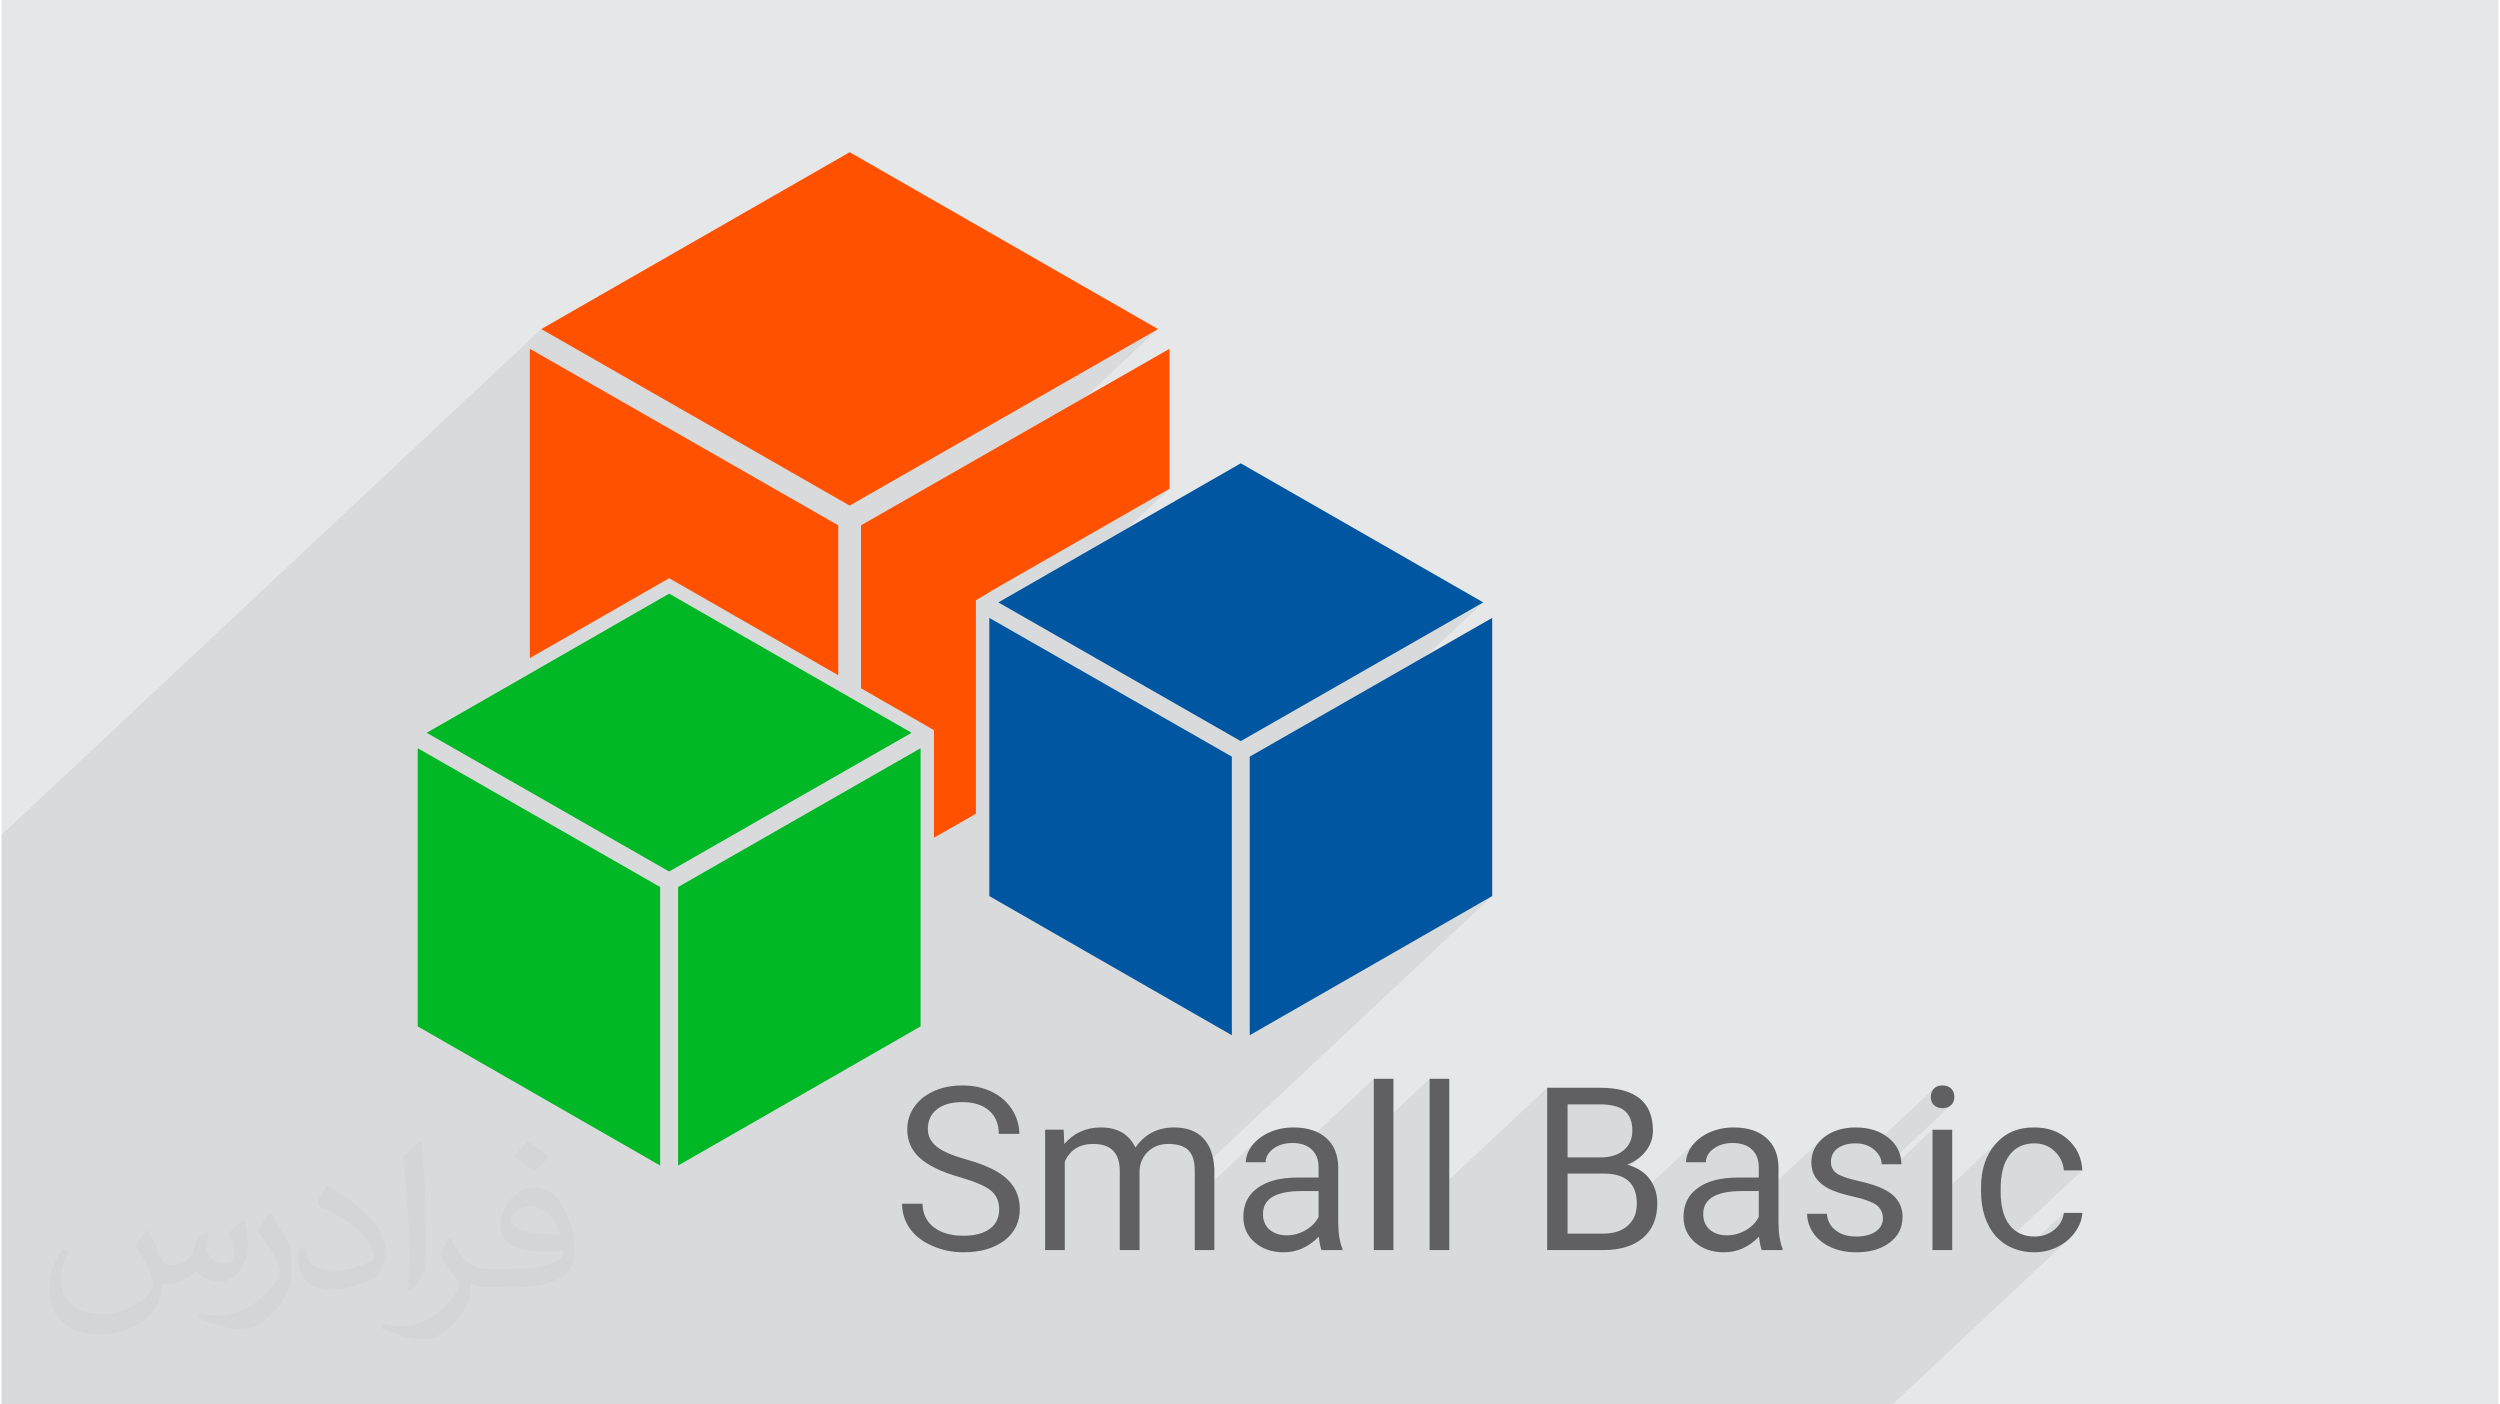
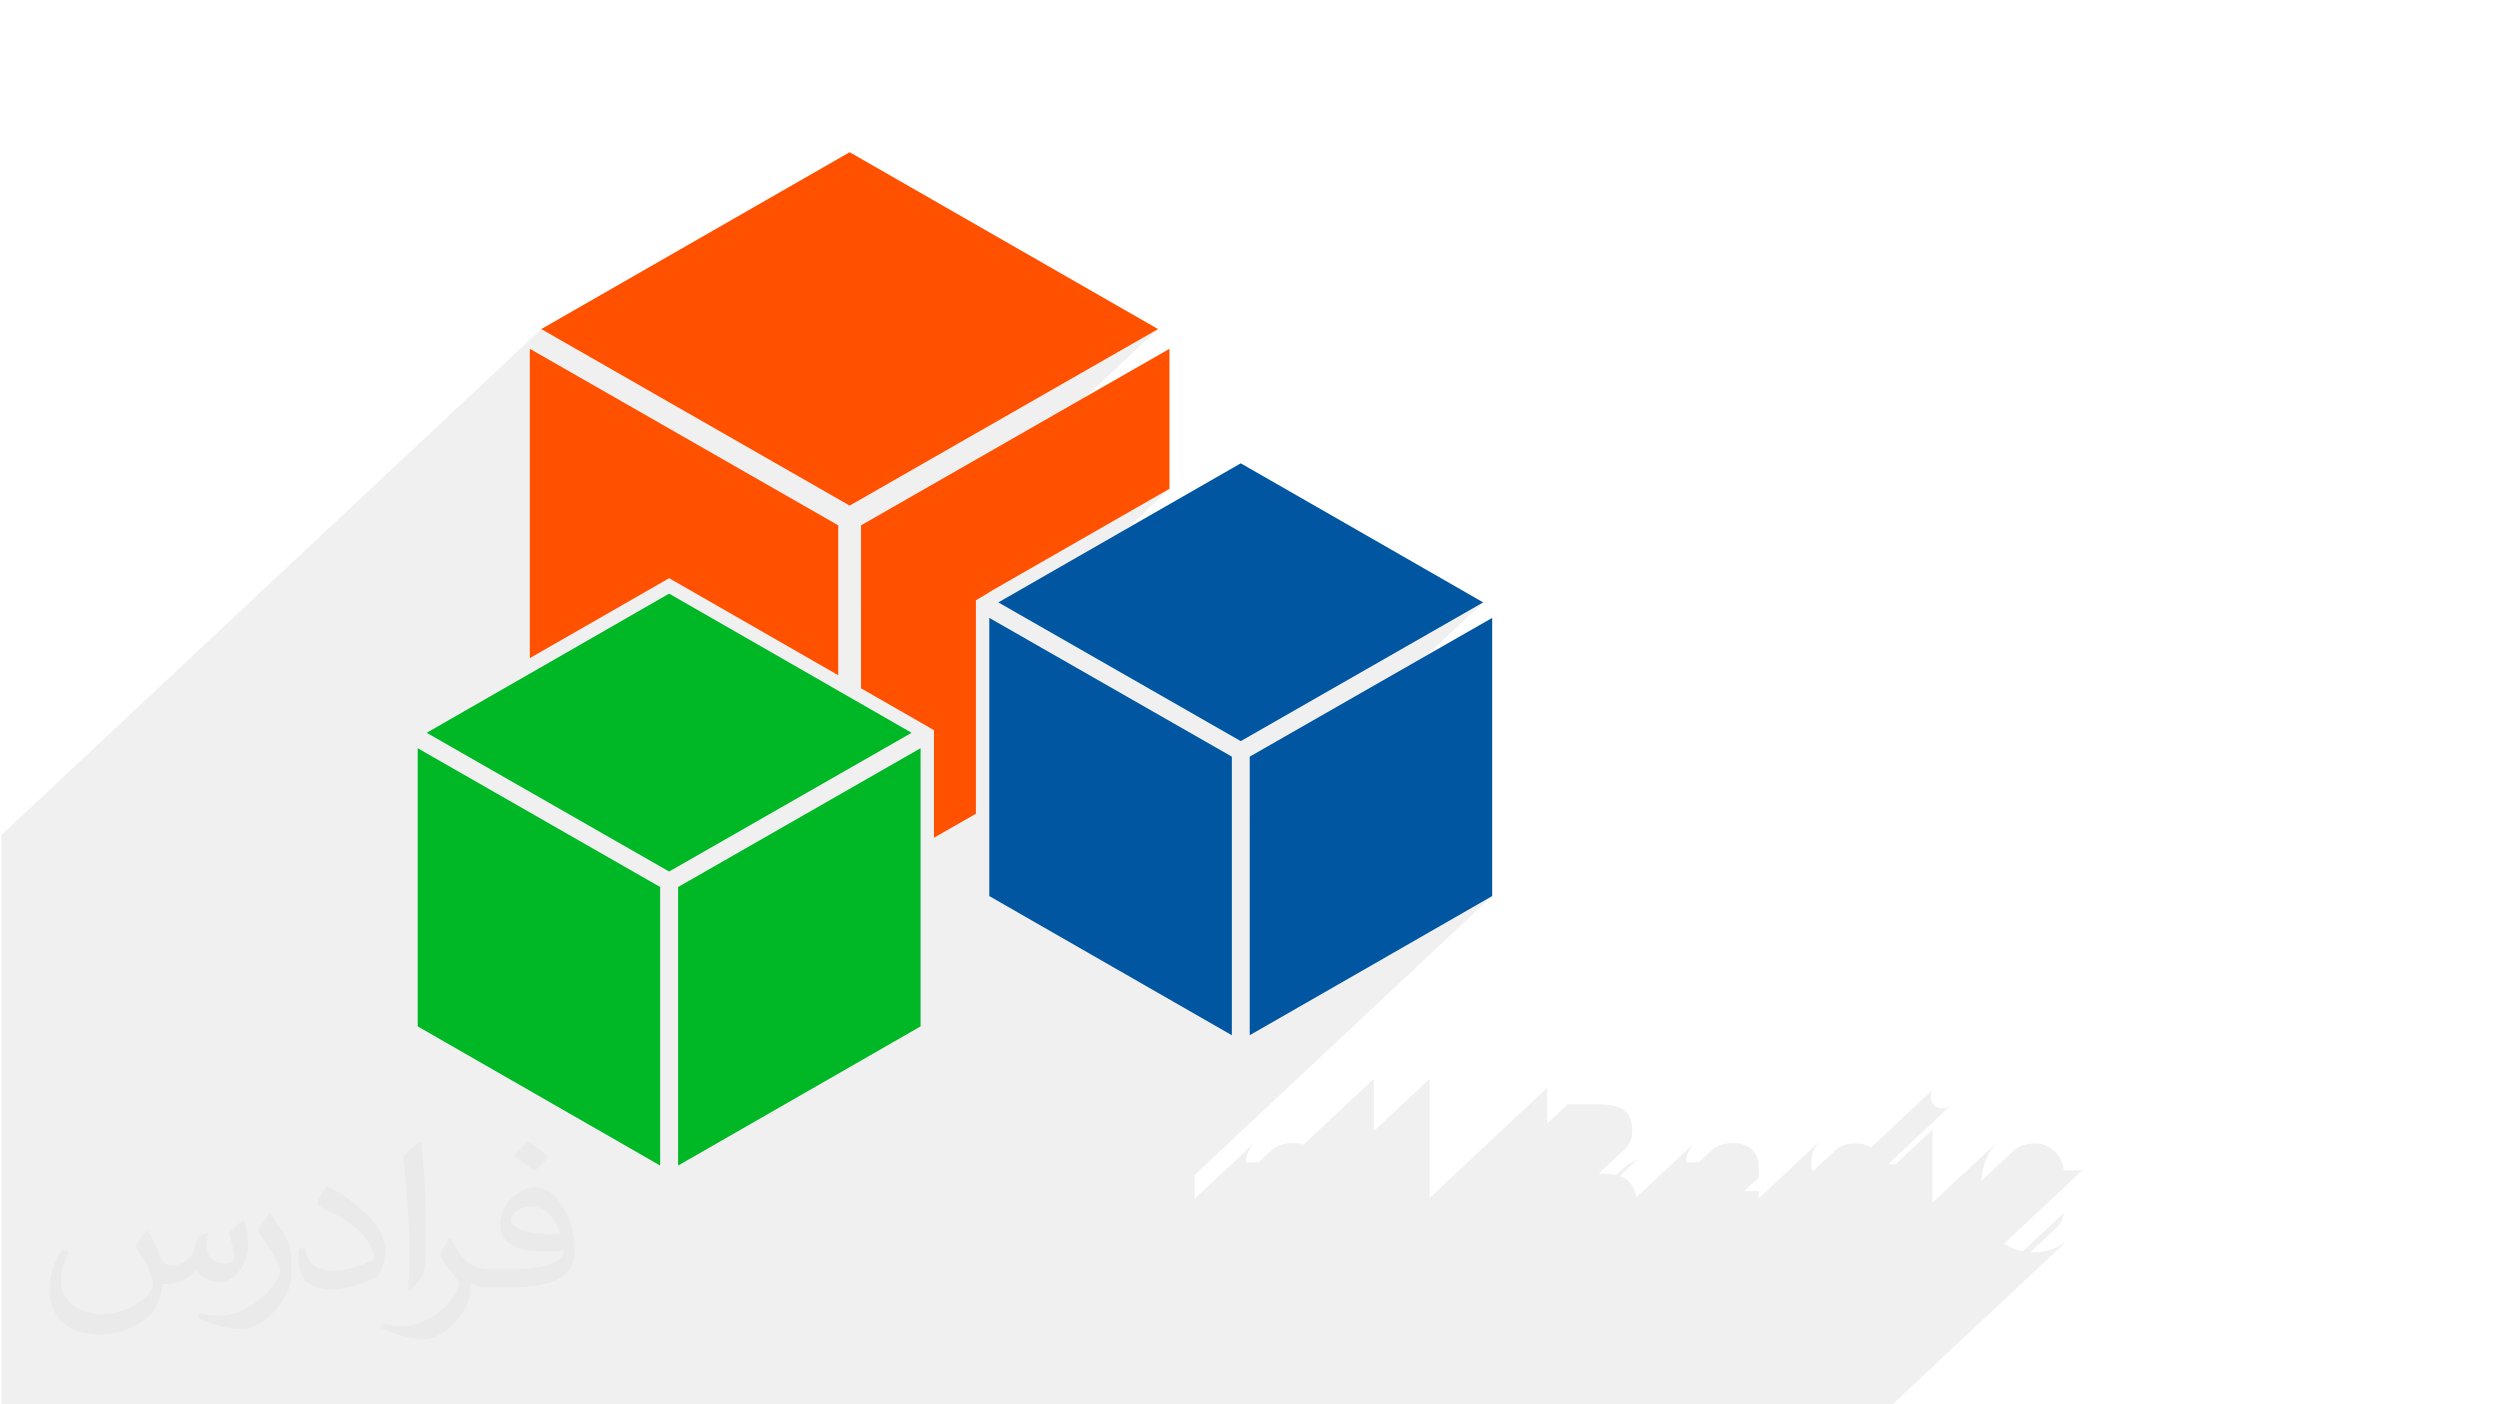
<svg xmlns="http://www.w3.org/2000/svg" xml:space="preserve" width="356px" height="200px" version="1.0" shape-rendering="geometricPrecision" text-rendering="geometricPrecision" image-rendering="optimizeQuality" fill-rule="evenodd" clip-rule="evenodd" viewBox="0 0 35600 20025">
  <g id="Layer_x0020_1">
    <g id="_2557138225552">
-       <path fill="#E6E7E8" d="M0 0l35600 0 0 20025 -35600 0 0 -20025z" />
      <path fill="#373435" fill-opacity="0.078" d="M21125 8589l-3329 3120 0 3051 1665 -955 1792 -1029 -4241 3975 0 339 895 -838 -28 26 -26 27 -24 29 -20 29 -18 30 -15 29 -13 30 -9 29 -7 30 -5 30 -2 30 184 0 183 -172 25 -20 29 -19 30 -17 31 -14 34 -11 34 -9 36 -7 38 -4 39 -1 44 2 42 4 39 7 34 10 1003 -939 0 746 796 -746 0 1699 1676 -1571 0 509 291 -272 463 0 57 1 52 4 50 7 45 10 41 12 38 15 34 18 30 21 26 25 23 27 20 31 16 34 12 37 9 41 6 44 1 47 -2 43 -5 41 -10 38 -14 36 -17 34 -21 32 -26 29 -29 27 -355 333 76 0 110 7 66 14 157 -148 42 -19 39 -20 37 -23 34 -24 32 -25 -292 274 60 25 65 46 51 61 37 73 21 88 1 10 875 -820 -28 26 -26 27 -23 29 -21 29 -18 30 -15 29 -12 30 -10 29 -7 30 -4 30 -2 30 183 0 184 -172 25 -20 28 -19 30 -17 32 -14 33 -11 35 -9 36 -7 37 -4 40 -1 44 2 41 4 39 7 36 11 34 13 31 17 28 19 26 22 22 24 20 26 16 28 13 31 11 33 7 34 5 38 1 39 0 144 -206 193 206 0 0 103 883 -828 -35 39 -31 41 -24 43 -20 46 -13 47 -9 50 -2 51 3 60 12 56 5 13 331 -310 22 -18 24 -17 27 -15 30 -12 31 -11 33 -7 36 -6 38 -4 40 -1 39 2 37 4 36 7 34 10 32 12 30 16 12 7 905 -848 -11 11 -10 12 -8 12 -7 14 -6 14 -5 15 -3 16 -2 16 -1 18 1 17 2 17 3 15 5 15 6 14 7 12 8 12 10 11 11 11 13 10 14 8 15 6 16 5 18 4 18 2 20 1 19 -1 19 -2 17 -4 16 -5 15 -6 14 -8 14 -10 12 -11 -904 847 109 0 526 -493 0 1040 952 -891 -55 57 -49 62 -41 66 -36 71 -29 75 -22 79 -16 84 -9 89 473 -444 39 -28 43 -23 46 -18 50 -13 53 -8 56 -3 41 2 40 5 38 9 36 12 35 16 34 19 31 22 30 26 28 29 25 30 21 32 18 33 15 35 12 37 8 38 6 40 263 0 -1113 1043 55 35 68 32 71 26 72 17 584 -547 -7 35 -9 34 -12 32 -15 31 -19 29 -21 28 -25 26 -368 345 59 2 43 -1 42 -4 42 -6 42 -8 41 -11 40 -14 40 -16 39 -18 39 -21 36 -22 34 -24 33 -26 -2498 2341 -42 0 -308 0 -122 0 -383 0 -237 0 -26 0 -380 0 -44 0 -236 0 -259 0 -97 0 -359 0 -4 0 -2 0 -3 0 -364 0 -400 0 -7 0 -253 0 -84 0 -100 0 -8 0 -20 0 -70 0 -106 0 -56 0 -148 0 -19 0 -50 0 -18 0 -10 0 -2 0 -239 0 -1 0 -222 0 -2 0 -41 0 -38 0 -283 0 -110 0 -135 0 -71 0 -372 0 -147 0 -198 0 -15 0 -256 0 -95 0 -3 0 -49 0 -135 0 -163 0 -11 0 -469 0 -90 0 -64 0 -275 0 -443 0 -150 0 -374 0 -281 0 -249 0 -266 0 -278 0 -3 0 -445 0 -292 0 -12 0 -239 0 -1 0 -264 0 -39 0 -392 0 -126 0 -9 0 -71 0 -373 0 -9 0 -137 0 -143 0 -54 0 -2 0 -270 0 -95 0 -3 0 -184 0 -164 0 -10 0 -5 0 -282 0 -76 0 -456 0 -239 0 -13 0 -281 0 -29 0 -242 0 -26 0 -54 0 -256 0 -114 0 -4 0 -383 0 -11 0 -220 0 -7 0 -329 0 -11 0 -145 0 -303 0 -125 0 -66 0 -103 0 -315 0 -177 0 -273 0 -97 0 -316 0 -78 0 -2 0 -377 0 -526 0 -363 0 -226 0 -695 0 -307 0 -339 0 -255 0 -851 0 -232 0 -518 0 -1039 0 0 0 -44 0 -34 0 -128 0 0 0 -153 0 -35 0 -604 0 -107 0 -84 0 -1 0 -152 0 -46 0 -2 0 -67 0 -248 0 -51 0 -524 0 -653 0 -53 0 -129 0 0 -1050 0 -434 0 -403 0 -830 0 -144 0 -722 0 -213 0 -101 0 -1667 0 -2429 0 -128 7695 -7212 4397 2517 4397 -2517 -4235 3969 0 1153 186 106 1452 -1361 184 -110 7 -7 2569 -1473 -1999 1873 3015 1725 3457 -1978z" />
      <g>
-         <path fill="#0056A1" d="M17668 6606l1793 1028 1664 955 -3457 1978 -3456 -1978 1664 -955 1792 -1028zm3585 2204l0 1910 0 2056 -1792 1029 -1665 955 0 -3972 3457 -1978zm-3712 5950l-1665 -955 -1793 -1029 0 -2056 0 -1910 3458 1978 0 3972z" />
+         <path fill="#0056A1" d="M17668 6606l1793 1028 1664 955 -3457 1978 -3456 -1978 1664 -955 1792 -1028zm3585 2204l0 1910 0 2056 -1792 1029 -1665 955 0 -3972 3457 -1978zm-3712 5950l-1665 -955 -1793 -1029 0 -2056 0 -1910 3458 1978 0 3972" />
        <path fill="#00B825" d="M9518 8464l1793 1029 1664 955 -3457 1978 -3457 -1978 1665 -955 1792 -1029zm3585 2204l0 1910 0 2056 -1792 1029 -1665 955 0 -3971 3457 -1979zm-3713 5950l-1664 -955 -1793 -1029 0 -2056 0 -1910 3457 1979 0 3971z" />
        <path fill="#FF5100" d="M12092 2170l2280 1308 2117 1214 -4397 2517 -4397 -2517 2117 -1214 2280 -1308zm1991 6272l0 3 -191 114 0 251 0 0 0 2792 -598 342 0 -1459 0 0 0 -74 -78 -45 0 -1 -962 -551 0 -2324 4398 -2517 0 1996 -2569 1473zm-6551 941l0 -1981 0 -2429 4397 2517 0 2137 -2316 -1329 -95 -54 -1986 1139z" />
-         <path fill="#606062" fill-rule="nonzero" d="M13662 16784c-263,-75 -453,-167 -573,-277 -117,-107 -176,-242 -176,-403 0,-176 72,-326 216,-449 154,-119 343,-179 569,-179 157,0 299,30 424,92 124,61 220,146 287,254 67,106 101,221 103,344l-293 0c-2,-142 -48,-253 -139,-332 -92,-80 -220,-120 -382,-120 -155,0 -275,34 -361,102 -87,68 -130,162 -130,282 0,98 42,181 124,249 82,66 220,127 414,181 193,54 343,114 451,179 215,126 322,304 322,532 0,186 -73,335 -218,447 -148,112 -343,169 -587,169 -158,0 -307,-31 -445,-93 -141,-61 -247,-144 -319,-248 -72,-102 -108,-220 -110,-351l292 0c3,141 55,252 159,334 105,81 246,122 423,122 164,0 289,-33 379,-100 88,-66 132,-158 132,-276 0,-117 -41,-207 -123,-272 -82,-64 -228,-126 -439,-187zm1490 -473c136,-157 310,-236 521,-236 238,0 402,96 494,287 131,-191 315,-287 552,-287 181,0 320,52 417,156 95,101 147,248 156,439l0 1153 -280 0 0 -1134c0,-130 -29,-225 -86,-285 -61,-63 -159,-94 -292,-94 -111,0 -205,34 -280,102 -76,68 -119,158 -129,268l0 1143 -282 0 0 -1127c0,-257 -126,-386 -377,-386 -197,0 -333,85 -407,253l0 1260 -280 0 0 -1716 264 0 9 204zm3670 1517c-14,-28 -29,-94 -42,-196 -144,149 -311,223 -499,223 -168,0 -307,-48 -416,-144 -107,-94 -160,-214 -160,-360 0,-178 67,-316 202,-412 136,-100 327,-150 574,-150l297 0 0 -144c0,-108 -32,-192 -96,-253 -65,-63 -158,-95 -279,-95 -106,0 -197,27 -271,82 -71,53 -108,117 -110,192l-282 0c1,-81 31,-159 89,-237 61,-79 144,-142 248,-189 106,-47 221,-70 343,-70 198,0 353,50 465,149 110,97 167,231 173,405l0 797c0,155 20,283 61,383l0 14 -303 0 6 5zm-498 -215c94,0 184,-24 268,-73 87,-50 149,-114 186,-190l0 -368 -241 0c-368,0 -552,109 -552,327 0,95 32,170 96,225 63,52 144,79 243,79zm1241 210l0 -2442 280 0 0 2442 -280 0zm796 0l0 -2442 280 0 0 2442 -280 0zm1676 -2314l754 0c503,0 754,204 754,612 0,106 -33,202 -98,287 -63,84 -152,150 -266,198 142,41 248,109 318,205 72,98 108,213 108,348 0,206 -66,369 -200,487 -134,118 -325,177 -569,177l-801 0 0 -2314zm291 2079l516 0c144,0 258,-38 342,-113 86,-76 129,-180 129,-313 0,-286 -156,-429 -467,-429l-520 0 0 855zm473 -1086c136,0 245,-34 326,-102 83,-69 124,-162 124,-280 0,-130 -38,-225 -113,-286 -75,-59 -191,-88 -347,-88l-463 0 0 756 473 0zm2298 1326c-15,-28 -29,-94 -42,-196 -145,149 -311,223 -499,223 -168,0 -307,-48 -416,-144 -107,-94 -161,-214 -161,-360 0,-178 68,-316 203,-412 136,-100 327,-150 574,-150l296 0 0 -144c0,-108 -32,-192 -95,-253 -66,-63 -158,-95 -279,-95 -107,0 -197,27 -271,82 -72,53 -108,117 -110,192l-282 0c1,-81 30,-159 89,-237 60,-79 143,-142 247,-189 106,-47 222,-70 344,-70 198,0 352,50 464,149 110,97 168,231 174,405l0 797c0,155 20,283 60,383l0 14 -303 0 7 5zm-499 -215c95,0 184,-24 269,-73 86,-50 148,-114 185,-190l0 -368 -241 0c-367,0 -551,109 -551,327 0,95 32,170 95,225 63,52 145,79 243,79zm2224 -241c0,-81 -32,-145 -94,-193 -68,-46 -175,-84 -319,-116 -158,-35 -276,-73 -356,-114 -168,-86 -252,-211 -252,-375 0,-140 58,-258 175,-354 121,-97 273,-145 457,-145 193,0 350,50 472,151 119,97 179,221 181,374l-282 0c-1,-79 -37,-148 -107,-208 -70,-60 -158,-90 -264,-90 -110,0 -196,25 -259,73 -62,47 -93,110 -93,190 0,73 29,129 87,168 55,37 158,72 310,106 153,34 273,73 358,117 177,87 266,219 266,395 0,152 -61,274 -183,365 -121,93 -280,139 -477,139 -136,0 -257,-24 -364,-73 -106,-48 -188,-115 -249,-202 -57,-85 -86,-176 -88,-274l282 0c8,99 50,178 125,235 75,60 173,89 294,89 114,0 207,-23 276,-70 69,-48 104,-110 104,-188zm707 451l0 -1716 281 0 0 1716 -281 0zm-24 -2183c0,-48 14,-87 42,-117 29,-31 71,-47 125,-47 53,0 95,16 126,47 28,30 42,69 42,117 0,47 -14,85 -42,113 -31,31 -73,47 -126,47 -54,0 -96,-16 -125,-47 -28,-28 -42,-66 -42,-113zm1480 1990c108,0 203,-32 282,-98 77,-63 122,-143 135,-239l263 0c-4,92 -38,182 -101,271 -62,89 -145,160 -250,213 -103,52 -214,78 -329,78 -228,0 -414,-77 -557,-232 -138,-163 -207,-377 -207,-642l0 -49c-1,-254 67,-460 205,-619 141,-162 327,-242 558,-238 192,0 352,57 478,173 127,115 194,261 203,439l-263 0c-10,-108 -54,-200 -133,-274 -78,-74 -173,-111 -285,-111 -155,0 -273,56 -356,166 -85,110 -127,268 -127,475l0 56c0,202 42,357 125,466 85,110 204,165 359,165z" />
      </g>
      <path fill="#373435" fill-opacity="0.031" d="M2082 17547c68,104 112,203 155,312 32,64 49,183 199,183 44,0 107,-14 163,-45 63,-33 111,-83 136,-159l60 -202 146 -72 10 10c-20,77 -25,149 -25,206 0,170 146,234 262,234 68,0 129,-34 129,-95 0,-81 -34,-217 -78,-339 68,-68 136,-136 214,-191l12 6c34,144 53,287 53,381 0,93 -41,196 -75,264 -70,132 -194,238 -344,238 -114,0 -241,-58 -328,-163l-5 0c-82,101 -209,193 -412,193l-63 0c-10,134 -39,229 -83,314 -121,237 -480,404 -818,404 -470,0 -706,-272 -706,-633 0,-223 73,-431 185,-578l92 38c-70,134 -117,262 -117,385 0,338 275,499 592,499 294,0 658,-187 724,-404 -25,-237 -114,-348 -250,-565 41,-72 94,-144 160,-221l12 0zm5421 -1274c99,62 196,136 291,221 -53,74 -119,142 -201,202 -95,-77 -190,-143 -287,-213 66,-74 131,-146 197,-210zm51 926c-160,0 -291,105 -291,183 0,168 320,219 703,217 -48,-196 -216,-400 -412,-400zm-359 895c208,0 390,-6 529,-41 155,-39 286,-118 286,-171 0,-15 0,-31 -5,-46 -87,8 -187,8 -274,8 -282,0 -498,-64 -583,-222 -21,-44 -36,-93 -36,-149 0,-152 66,-303 182,-406 97,-85 204,-138 313,-138 197,0 354,158 464,408 60,136 101,293 101,491 0,132 -36,243 -118,326 -153,148 -435,204 -867,204l-196 0 0 0 -51 0c-107,0 -184,-19 -245,-66l-10 0c3,25 5,50 5,72 0,97 -32,221 -97,320 -192,287 -400,410 -580,410 -182,0 -405,-70 -606,-161l36 -70c65,27 155,46 279,46 325,0 752,-314 805,-619 -12,-25 -34,-58 -65,-93 -95,-113 -155,-208 -211,-307 48,-95 92,-171 133,-239l17 -2c139,282 265,445 546,445l44 0 0 0 204 0zm-1408 299c24,-130 26,-276 26,-413l0 -202c0,-377 -48,-926 -87,-1282 68,-75 163,-161 238,-219l22 6c51,450 63,972 63,1452 0,126 -5,250 -17,340 -7,114 -73,201 -214,332l-31 -14zm-1449 -596c7,177 94,318 398,318 189,0 349,-50 526,-135 32,-14 49,-33 49,-49 0,-111 -85,-258 -228,-392 -139,-126 -323,-237 -495,-311 -59,-25 -78,-52 -78,-77 0,-51 68,-158 124,-235l19 -2c197,103 417,256 580,427 148,157 240,316 240,489 0,128 -39,250 -102,361 -216,109 -446,192 -674,192 -277,0 -466,-130 -466,-436 0,-33 0,-84 12,-150l95 0zm-501 -503l172 278c63,103 122,215 122,392l0 227c0,183 -117,379 -306,573 -148,132 -279,188 -400,188 -180,0 -386,-56 -624,-159l27 -70c75,21 162,37 269,37 342,-2 692,-252 852,-557 19,-35 26,-68 26,-90 0,-36 -19,-75 -34,-110 -87,-165 -184,-315 -291,-453 56,-89 112,-174 173,-258l14 2z" />
    </g>
  </g>
</svg>